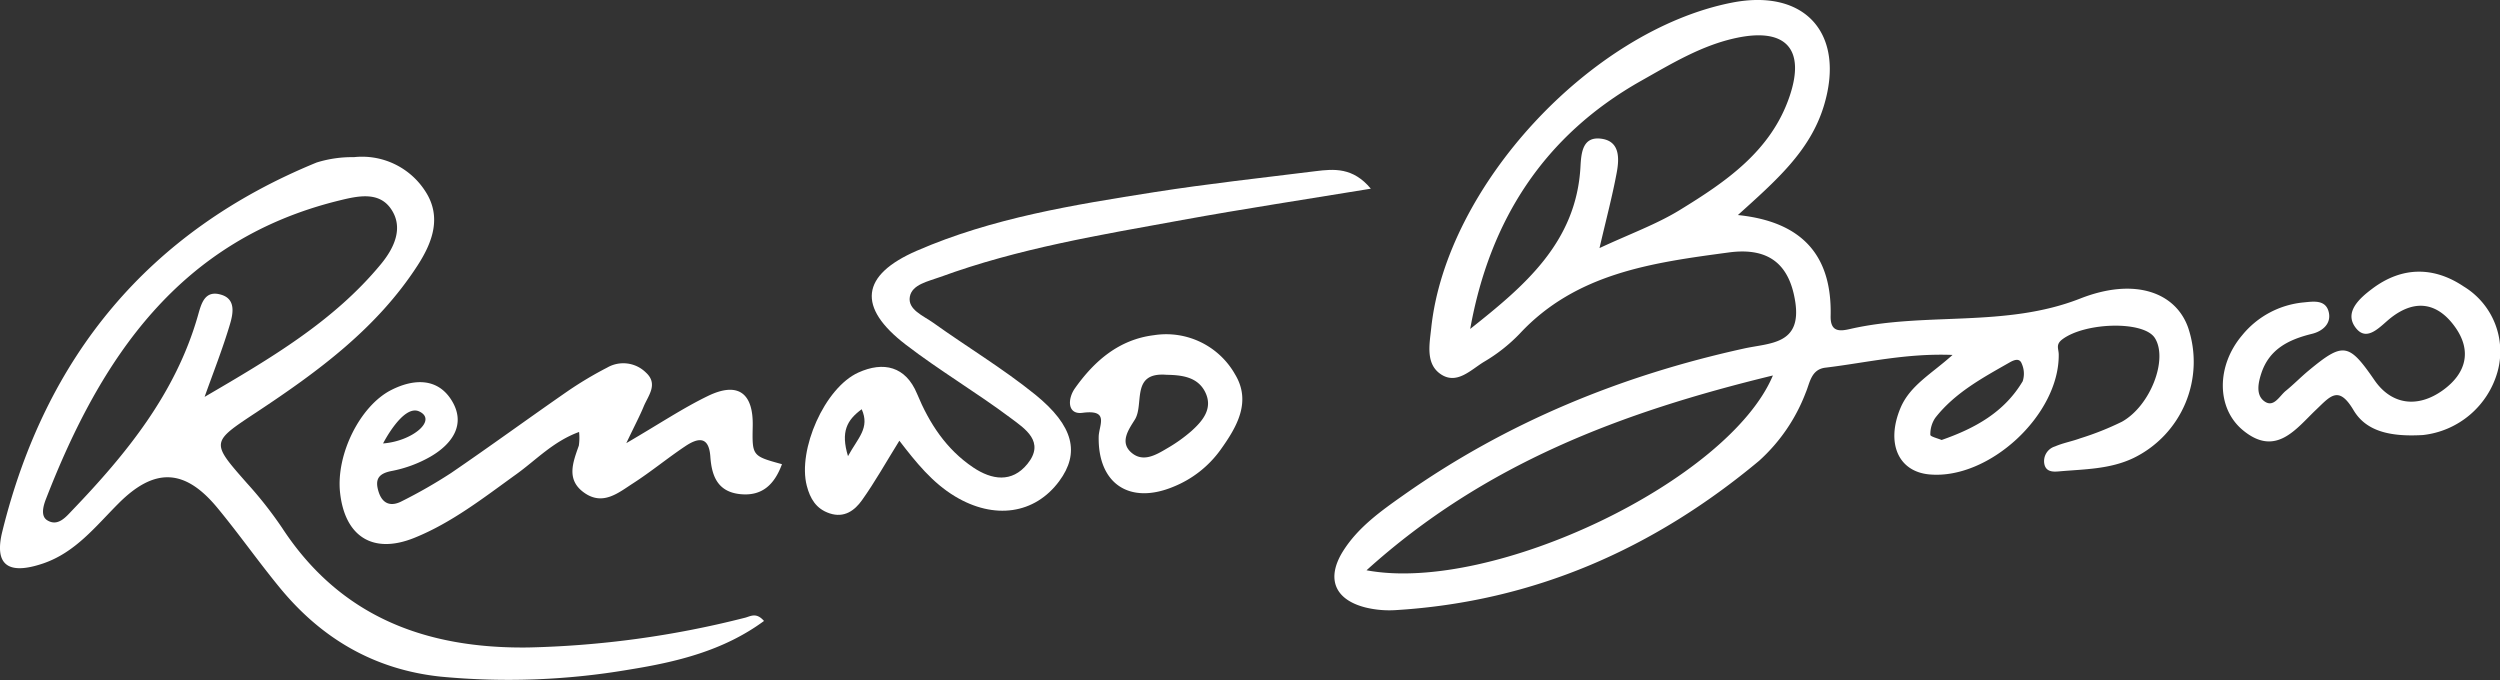
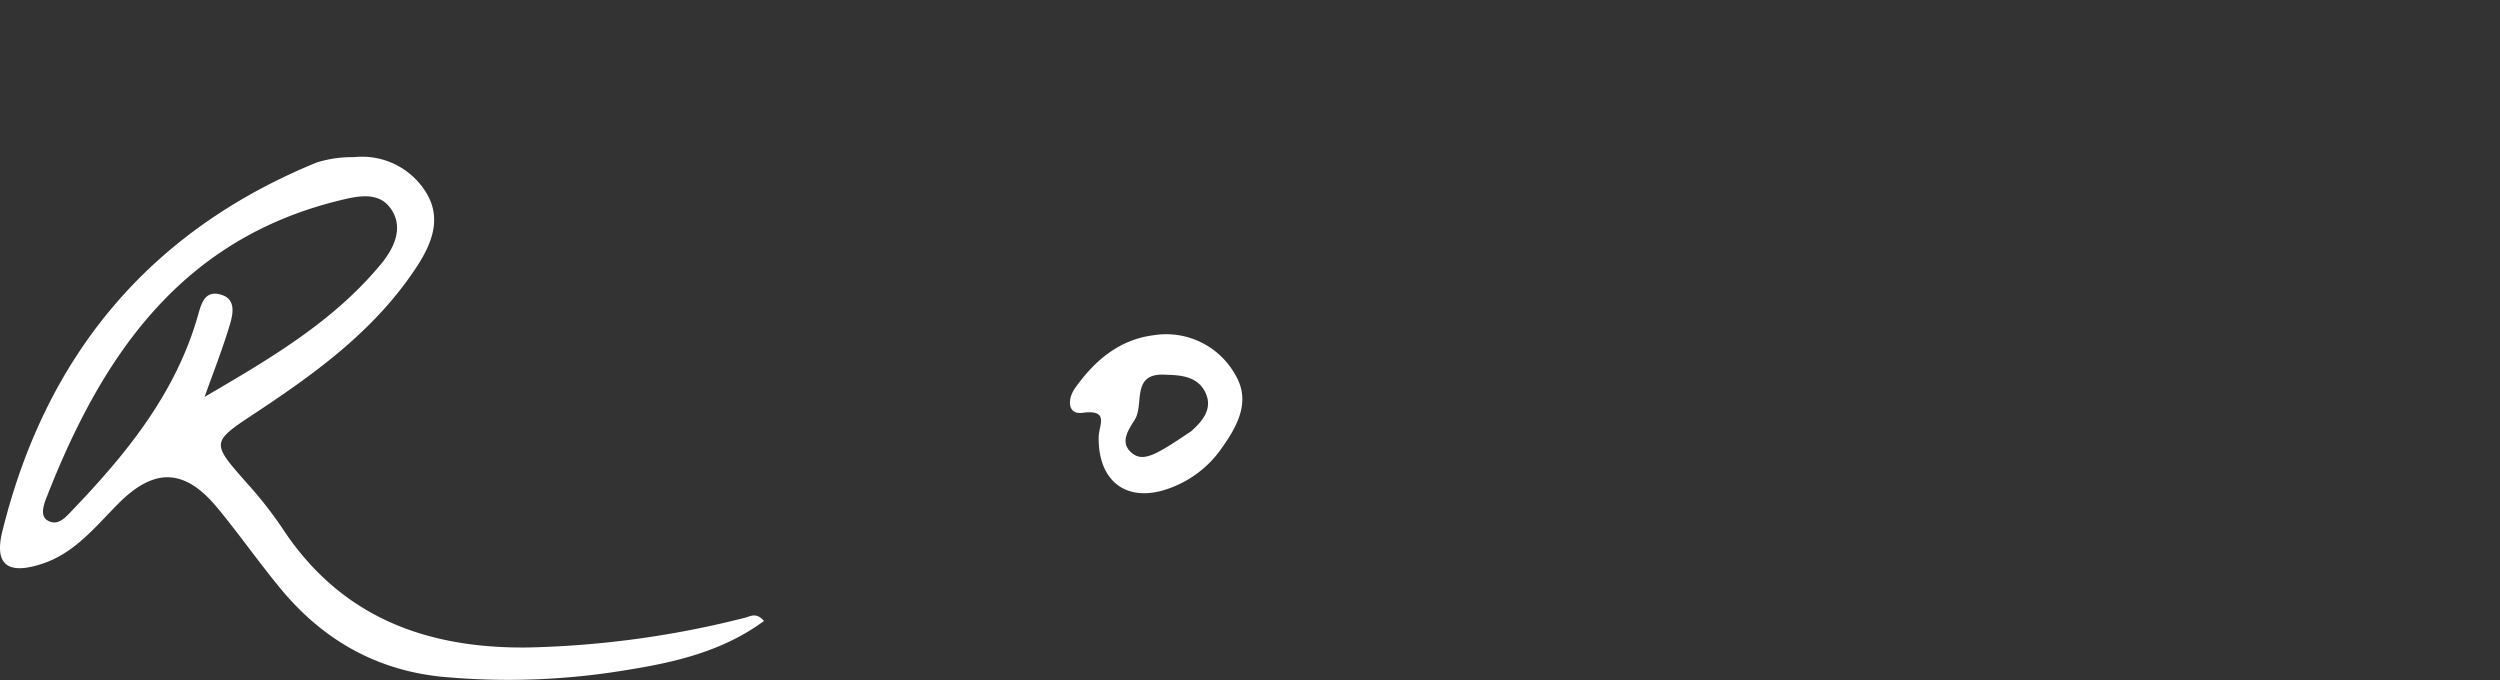
<svg xmlns="http://www.w3.org/2000/svg" width="354.962" height="96.547" viewBox="0 0 354.962 96.547">
  <rect x="0" y="0" width="354.962" height="96.547" fill="#333333" stroke="none" />
  <defs>
    <clipPath id="clip-path">
      <path id="Tracciato_63" data-name="Tracciato 63" d="M0,57.322H354.962V-39.225H0Z" transform="translate(0 39.225)" fill="none" />
    </clipPath>
  </defs>
  <g id="Raggruppa_435" data-name="Raggruppa 435" transform="translate(0 39.225)">
    <g id="Raggruppa_69" data-name="Raggruppa 69" transform="translate(0 -39.225)" clip-path="url(#clip-path)">
      <g id="Raggruppa_63" data-name="Raggruppa 63" transform="translate(315.606 38.573)">
-         <path id="Tracciato_57" data-name="Tracciato 57" d="M16.848,13.773c-4.777.278-8.076-.61-9.809-3.522C4.908,6.665,3.751,8.238,1.7,10.19c-2.84,2.7-5.7,6.761-10.372,2.9-3.8-3.138-3.778-9.164-.113-13.483A12.793,12.793,0,0,1-.04-5.061C1.334-5.194,3.1-5.494,3.519-3.655,3.891-2,2.579-.953,1.137-.6-2.156.209-4.933,1.55-6.07,5.031-6.525,6.431-6.853,8.122-5.6,9c1.319.921,2.112-.78,3.018-1.511,1.108-.9,2.107-1.927,3.2-2.84C5.57.546,6.343.664,10.008,5.986c2.395,3.475,6.112,4.027,9.74,1.4C23.033,5,23.816,1.848,21.537-1.443c-2.37-3.421-5.558-4.266-9.183-1.447C10.9-1.758,9.028.6,7.426-1.349c-1.873-2.272.478-4.322,2.3-5.683,4.177-3.126,8.684-3.155,12.954-.286a10.786,10.786,0,0,1,4.8,12.093,12.419,12.419,0,0,1-10.631,9" transform="translate(11.529 9.425)" fill="#fff" />
-       </g>
+         </g>
      <g id="Raggruppa_64" data-name="Raggruppa 64" transform="translate(189.469 -0.001)">
-         <path id="Tracciato_58" data-name="Tracciato 58" d="M71.96,27.6c-1.765-4.947-7.534-7.155-15.312-4.1-10.665,4.187-21.933,1.863-32.672,4.322-1.44.33-2.818.48-2.764-1.848.2-8.41-3.852-13.37-13.168-14.33C13.392,6.811,18.258,2.612,20.227-3.785c3.163-10.276-2.6-16.8-13.08-14.719C-12.913-14.529-33.379,7.586-35.5,27.7c-.236,2.242-.825,5.029,1.314,6.513,2.306,1.6,4.317-.605,6.19-1.735a23.484,23.484,0,0,0,5.041-3.968c8.044-8.657,18.945-10.109,29.7-11.554,5.939-.8,8.652,1.944,9.439,6.975.957,6.136-3.631,5.863-7.239,6.656C-8.519,34.422-24.767,41.071-39.417,51.4c-3.207,2.26-6.466,4.568-8.6,7.962-2.442,3.9-1.191,6.916,3.251,8.017a14.307,14.307,0,0,0,4.246.357c19.61-1.2,36.64-8.728,51.588-21.21a24.984,24.984,0,0,0,6.6-9.649c.593-1.376.751-3.315,2.8-3.562,5.752-.692,11.448-2.072,18.054-1.809-2.991,2.7-6.057,4.32-7.409,7.571-2.045,4.928-.32,8.979,4.1,9.393,8.472.793,18.487-8.457,18.384-17.047-.01-.825-.48-1.4.551-2.159,3.237-2.395,11.492-2.639,13.087-.175,1.917,2.963-.576,9.617-4.662,11.9a41.042,41.042,0,0,1-5.934,2.36c-1.174.433-2.432.652-3.571,1.149a2.178,2.178,0,0,0-1.509,2.513c.254,1.186,1.364,1.093,2.151,1.024,3.547-.31,7.155-.293,10.49-1.885A15.193,15.193,0,0,0,71.96,27.6M-.207,10.931c-3.308,2.028-7.039,3.37-11.4,5.405.955-4.108,1.831-7.4,2.449-10.736.357-1.942.475-4.369-2.08-4.777C-14,.384-14.2,2.767-14.308,4.785c-.586,10.781-8.029,16.986-15.657,23.031C-27.186,12.354-19.48.352-5.669-7.43-1.31-9.887,3-12.511,7.959-13.532c6.9-1.42,9.661,1.632,7.453,8.233C12.8,2.526,6.367,6.9-.207,10.931M-44.687,62.083c16.8-15.179,36.28-22.455,57.7-27.661C6.776,49.3-26.7,65.431-44.687,62.083m93.15-26.812c-2.575,4.32-6.668,6.631-11.495,8.312-.514-.224-1.607-.482-1.6-.733a4.134,4.134,0,0,1,.7-2.41c2.786-3.564,6.7-5.671,10.537-7.857.6-.342,1.43-.719,1.75.187a3.452,3.452,0,0,1,.116,2.5" transform="translate(49.242 18.89)" fill="#fff" />
-       </g>
+         </g>
      <g id="Raggruppa_65" data-name="Raggruppa 65" transform="translate(-0.001 22.286)">
        <path id="Tracciato_59" data-name="Tracciato 59" d="M62.778,38.849a136.433,136.433,0,0,1-30.769,4.214c-14.527.172-26.666-4.357-34.924-17a56.535,56.535,0,0,0-4.962-6.308c-5.184-5.895-5.164-5.792,1.413-10.143,8.676-5.742,17.038-11.879,22.8-20.8,2.112-3.266,3.463-6.889,1.1-10.517A10.671,10.671,0,0,0,7.292-26.556,16.944,16.944,0,0,0,2.01-25.8C-21.9-16.012-36.518,1.784-42.635,26.619c-1.181,4.8.9,6.153,5.725,4.539,4.647-1.556,7.524-5.294,10.8-8.568,5.1-5.1,9.383-4.947,14,.625,3.074,3.712,5.843,7.672,8.905,11.394,5.92,7.2,13.417,11.6,22.829,12.595a101.672,101.672,0,0,0,26.748-1c6.69-1.071,13.395-2.668,19.147-6.907-1.12-1.285-1.932-.642-2.739-.446M-13.908,7.482C-12.685,4.043-11.336.639-10.3-2.856c.423-1.433.857-3.493-1.177-4.145-2.461-.79-2.912,1.309-3.409,3.042C-18.043,7-24.977,15.531-32.669,23.555c-.9.935-2.06,2.412-3.6,1.435-.95-.6-.534-2.06-.167-3,7.783-20.05,18.962-36.8,41.58-42.375,2.683-.66,5.669-1.346,7.406,1.167,1.844,2.671.455,5.58-1.428,7.859C4.439-3.262-4.535,2.013-13.908,7.482" transform="translate(42.959 26.584)" fill="#fff" />
      </g>
      <g id="Raggruppa_66" data-name="Raggruppa 66" transform="translate(114.288 24.123)">
-         <path id="Tracciato_60" data-name="Tracciato 60" d="M11.39,9.035C22.52,4.949,34.174,3.049,45.767.934,54.5-.661,63.29-1.987,72.554-3.513,70.029-6.553,67.353-6.329,64.7-6c-7.633.953-15.285,1.782-22.881,2.978C30.344-1.212,18.83.627,8.086,5.3.121,8.764-.4,13.32,6.521,18.629c4.809,3.692,10.069,6.8,14.926,10.439,1.981,1.487,4.91,3.345,2.348,6.5-2.21,2.72-5.068,2.26-7.692.5-3.83-2.575-6.232-6.247-7.982-10.476-1.61-3.882-4.755-4.627-8.334-3C-5,24.758-8.853,33.577-7.531,38.667c.478,1.836,1.322,3.276,3.237,3.916,2.09.7,3.569-.416,4.6-1.866,1.829-2.567,3.377-5.336,5.307-8.447,2.373,3.087,4.686,5.966,7.9,7.9,5.558,3.352,11.327,2.535,14.8-2.164,2.931-3.965,2.112-7.822-3.439-12.309-4.571-3.692-9.656-6.742-14.448-10.173-1.378-.987-3.663-1.853-3.325-3.709.318-1.743,2.614-2.168,4.288-2.784M-1.68,34.458C-2.736,30.98-1.828,29.339.267,27.8c1.191,2.666-.529,4.049-1.947,6.663" transform="translate(7.794 6.182)" fill="#fff" />
-       </g>
+         </g>
      <g id="Raggruppa_67" data-name="Raggruppa 67" transform="translate(151.917 47.485)">
-         <path id="Tracciato_61" data-name="Tracciato 61" d="M13.882,3.3A11.229,11.229,0,0,0,2.446-2.157C-2.5-1.552-6,1.456-8.775,5.362-9.888,6.928-9.848,9.148-7.734,8.87c3.842-.51,2.395,1.669,2.316,3.333C-5.563,18.927-1.042,21.959,5.2,19.36a15.262,15.262,0,0,0,6.663-5.218c2.343-3.269,4.48-6.892,2.018-10.837M7.731,11.471A21.877,21.877,0,0,1,4.268,13.93C2.732,14.843.94,15.9-.677,14.6c-1.883-1.511-.441-3.421.4-4.78,1.351-2.193-.633-6.776,4.507-6.35,2.1.037,4.369.273,5.457,2.422,1.174,2.321-.31,4.106-1.954,5.577" transform="translate(9.499 2.261)" fill="#fff" />
+         <path id="Tracciato_61" data-name="Tracciato 61" d="M13.882,3.3A11.229,11.229,0,0,0,2.446-2.157C-2.5-1.552-6,1.456-8.775,5.362-9.888,6.928-9.848,9.148-7.734,8.87c3.842-.51,2.395,1.669,2.316,3.333C-5.563,18.927-1.042,21.959,5.2,19.36a15.262,15.262,0,0,0,6.663-5.218c2.343-3.269,4.48-6.892,2.018-10.837M7.731,11.471C2.732,14.843.94,15.9-.677,14.6c-1.883-1.511-.441-3.421.4-4.78,1.351-2.193-.633-6.776,4.507-6.35,2.1.037,4.369.273,5.457,2.422,1.174,2.321-.31,4.106-1.954,5.577" transform="translate(9.499 2.261)" fill="#fff" />
      </g>
      <g id="Raggruppa_68" data-name="Raggruppa 68" transform="translate(48.219 51.575)">
-         <path id="Tracciato_62" data-name="Tracciato 62" d="M34.826,5.3c.1-4.716-2.107-6.336-6.358-4.278-3.51,1.7-6.781,3.889-11.593,6.7,1.282-2.683,1.93-3.9,2.452-5.166.647-1.575,2.134-3.217.327-4.864a4.566,4.566,0,0,0-5.491-.7A52.744,52.744,0,0,0,8.659.267C3.077,4.131-2.407,8.138-8.012,11.966a70.979,70.979,0,0,1-6.966,3.99c-1.533.812-2.774.433-3.325-1.356-.522-1.7-.064-2.557,1.871-2.927a17.884,17.884,0,0,0,5.486-2.026c3.077-1.777,5.115-4.578,3.037-7.97C-9.878-1.54-13.252-1.469-16.489.171c-4.44,2.247-7.867,9.151-7.276,14.581.682,6.242,4.674,8.78,10.527,6.422,5.349-2.154,9.873-5.713,14.515-9.053,2.8-2.013,5.218-4.64,8.893-5.988a7.708,7.708,0,0,1-.034,1.937c-.849,2.412-1.856,4.905.847,6.749,2.624,1.789,4.79-.066,6.838-1.386,2.552-1.642,4.9-3.586,7.426-5.275,1.772-1.186,3.352-1.514,3.562,1.477.185,2.666.982,4.962,4.177,5.319,3.254.362,4.965-1.465,5.993-4.246C34.737,9.541,34.737,9.541,34.826,5.3M-12.528,3.22c2.612,1.221-.965,4.229-5.132,4.544,0,0,2.85-5.612,5.132-4.544" transform="translate(23.831 3.624)" fill="#fff" />
-       </g>
+         </g>
    </g>
  </g>
</svg>